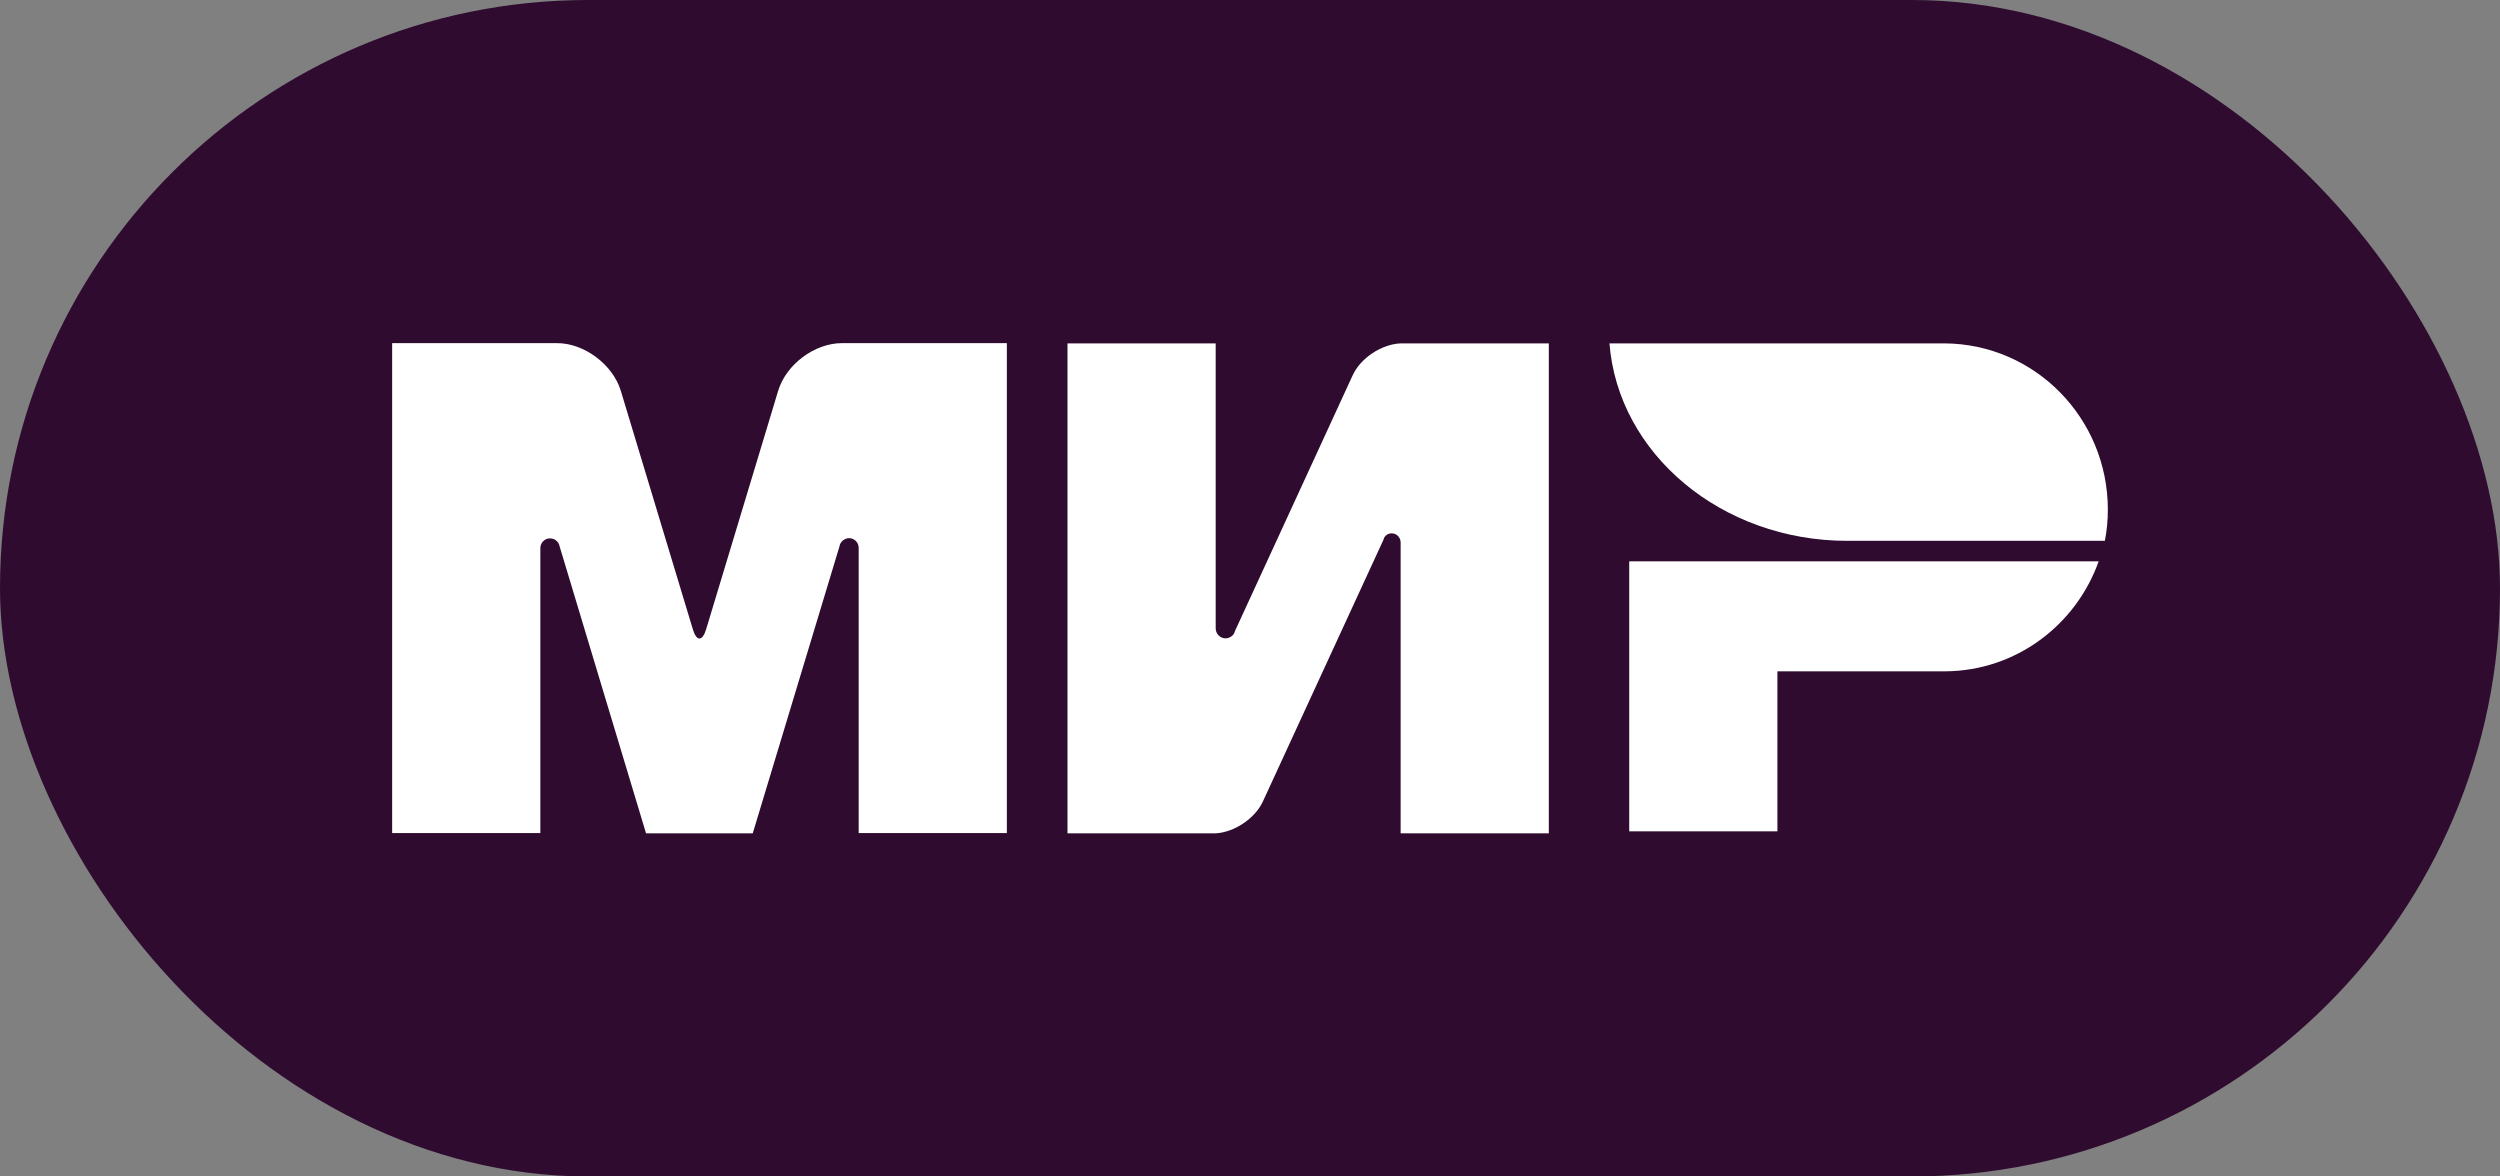
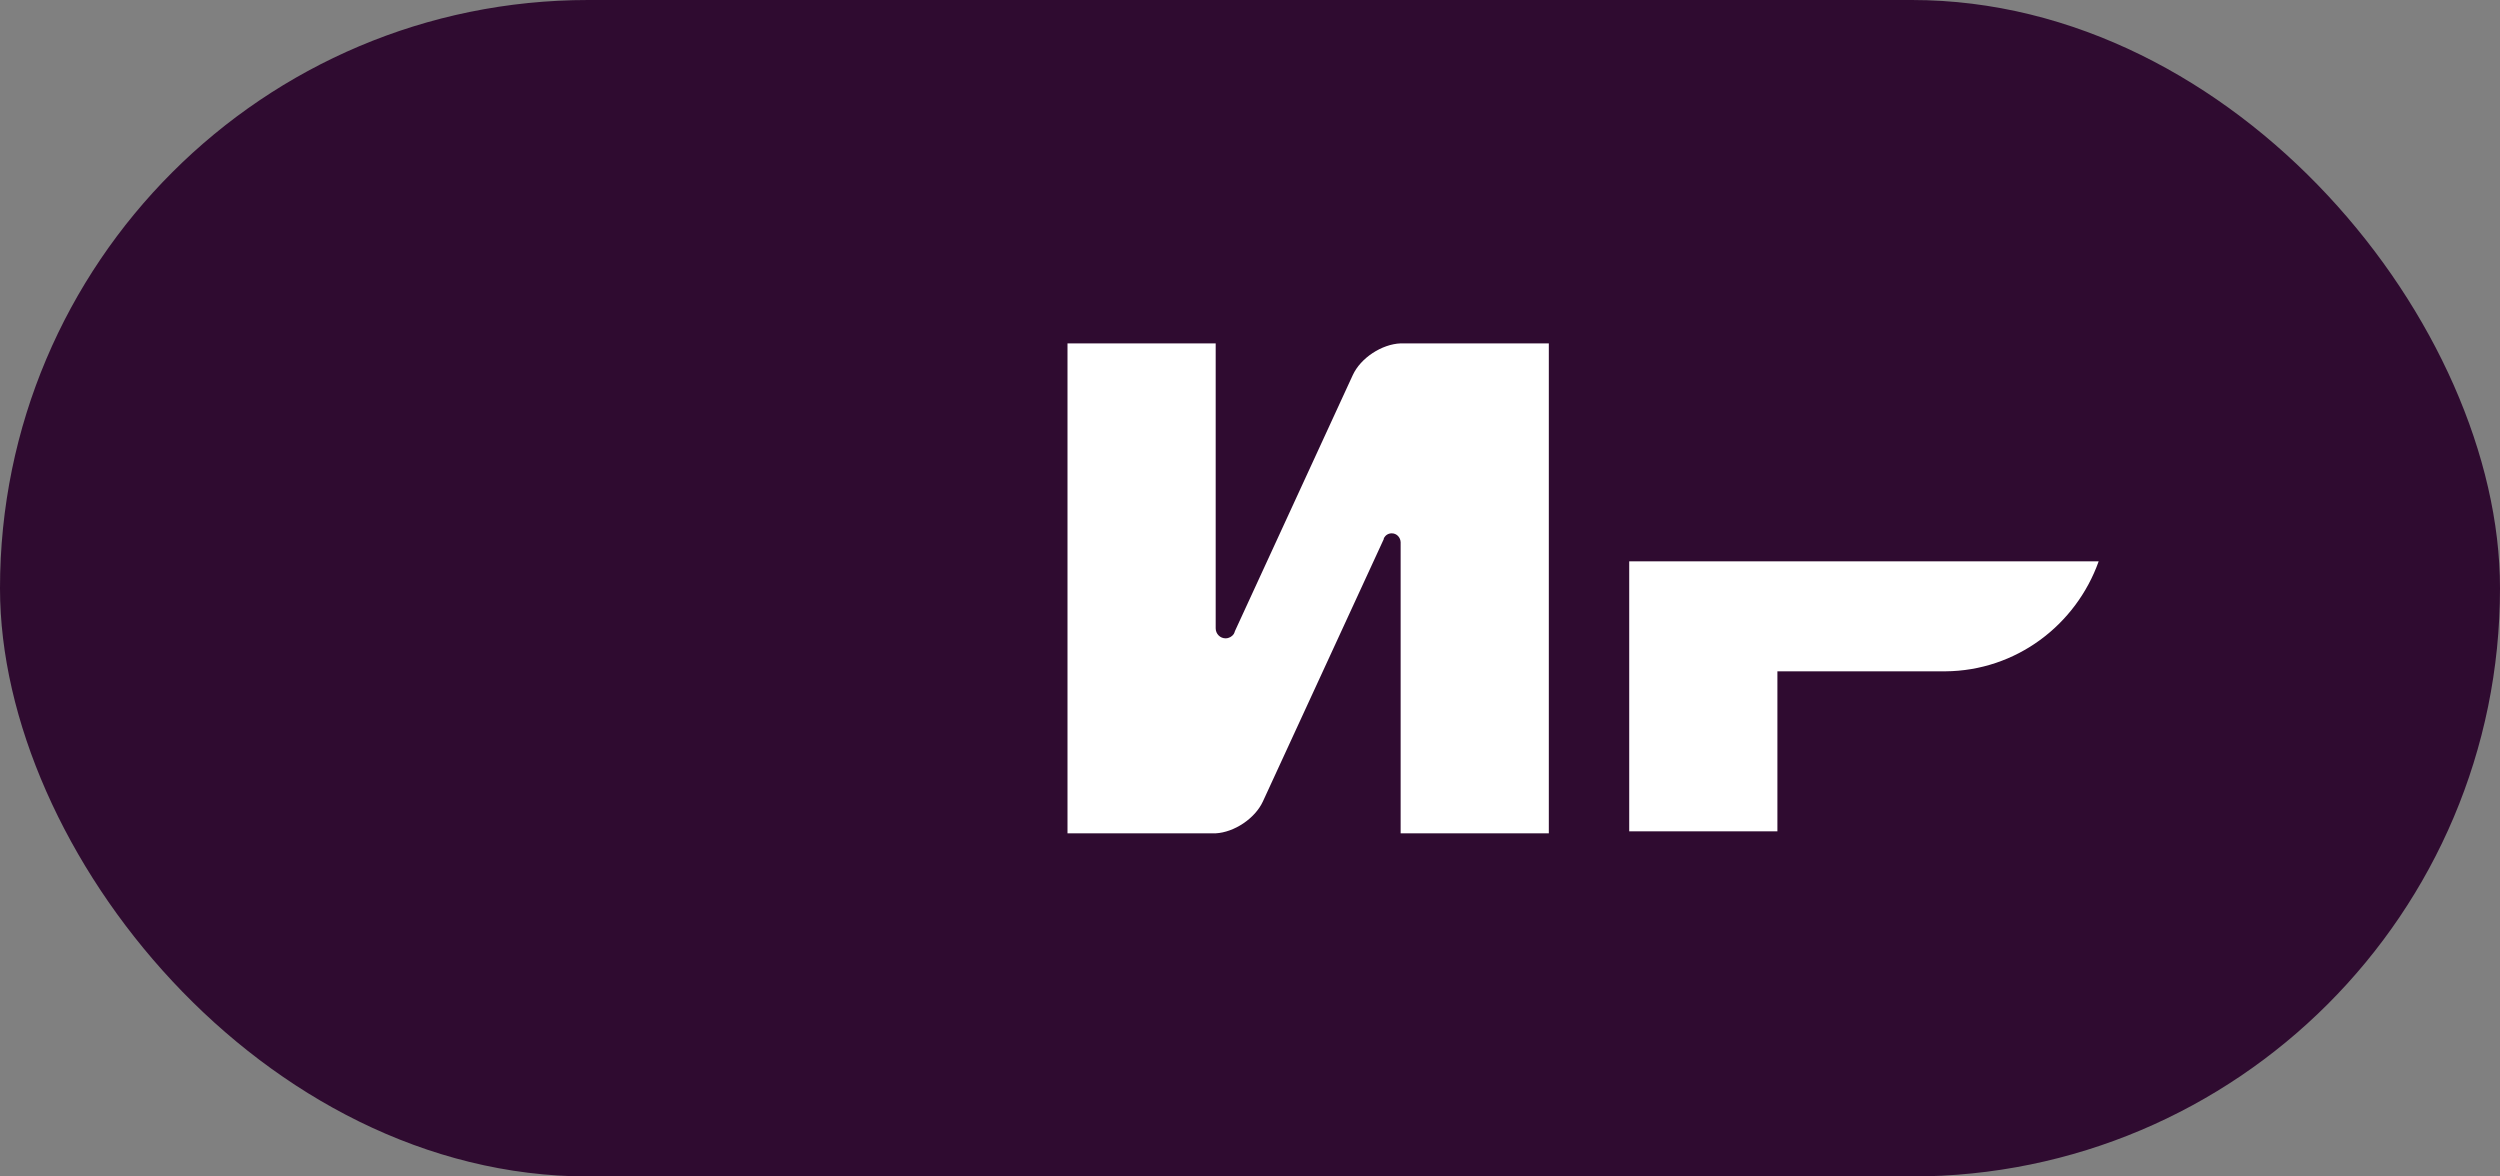
<svg xmlns="http://www.w3.org/2000/svg" width="51" height="24" viewBox="0 0 51 24" fill="none">
  <rect x="0" y="0" width="51" height="24" fill="#808080" stroke="none" />
  <rect width="51" height="24" rx="12" fill="#2F0B30" />
  <path d="M33.236 11.451V16.959H36.259V13.695H39.685C41.126 13.685 42.35 12.752 42.813 11.451H33.236Z" fill="white" />
-   <path d="M32.833 7.005C33.009 9.254 35.115 11.033 37.685 11.033C37.695 11.033 42.939 11.033 42.939 11.033C42.98 10.829 43 10.615 43 10.396C43 8.53 41.514 7.02 39.675 7.005H32.833Z" fill="white" />
  <path d="M28.231 10.977C28.266 10.916 28.321 10.88 28.392 10.88C28.493 10.88 28.568 10.962 28.573 11.059V17H31.596V7.005H28.573C28.19 7.02 27.757 7.301 27.596 7.653L25.193 12.874C25.188 12.895 25.178 12.915 25.168 12.935C25.132 12.986 25.072 13.022 25.001 13.022C24.89 13.022 24.8 12.93 24.8 12.818V7.005H21.777V17H24.8C25.178 16.979 25.601 16.699 25.762 16.352L28.231 10.993C28.226 10.988 28.231 10.982 28.231 10.977Z" fill="white" />
-   <path d="M17.124 11.151L15.356 17H13.179L11.416 11.146C11.401 11.054 11.32 10.983 11.219 10.983C11.108 10.983 11.023 11.075 11.023 11.181V16.995H8V7H10.595H11.365C11.92 7 12.504 7.439 12.665 7.974L14.136 12.844C14.212 13.089 14.328 13.084 14.403 12.844L15.874 7.974C16.036 7.433 16.62 7 17.174 7H17.945H20.54V16.995H17.517V11.181C17.517 11.181 17.517 11.181 17.517 11.176C17.517 11.064 17.426 10.978 17.32 10.978C17.22 10.983 17.139 11.054 17.124 11.151Z" fill="white" />
</svg>